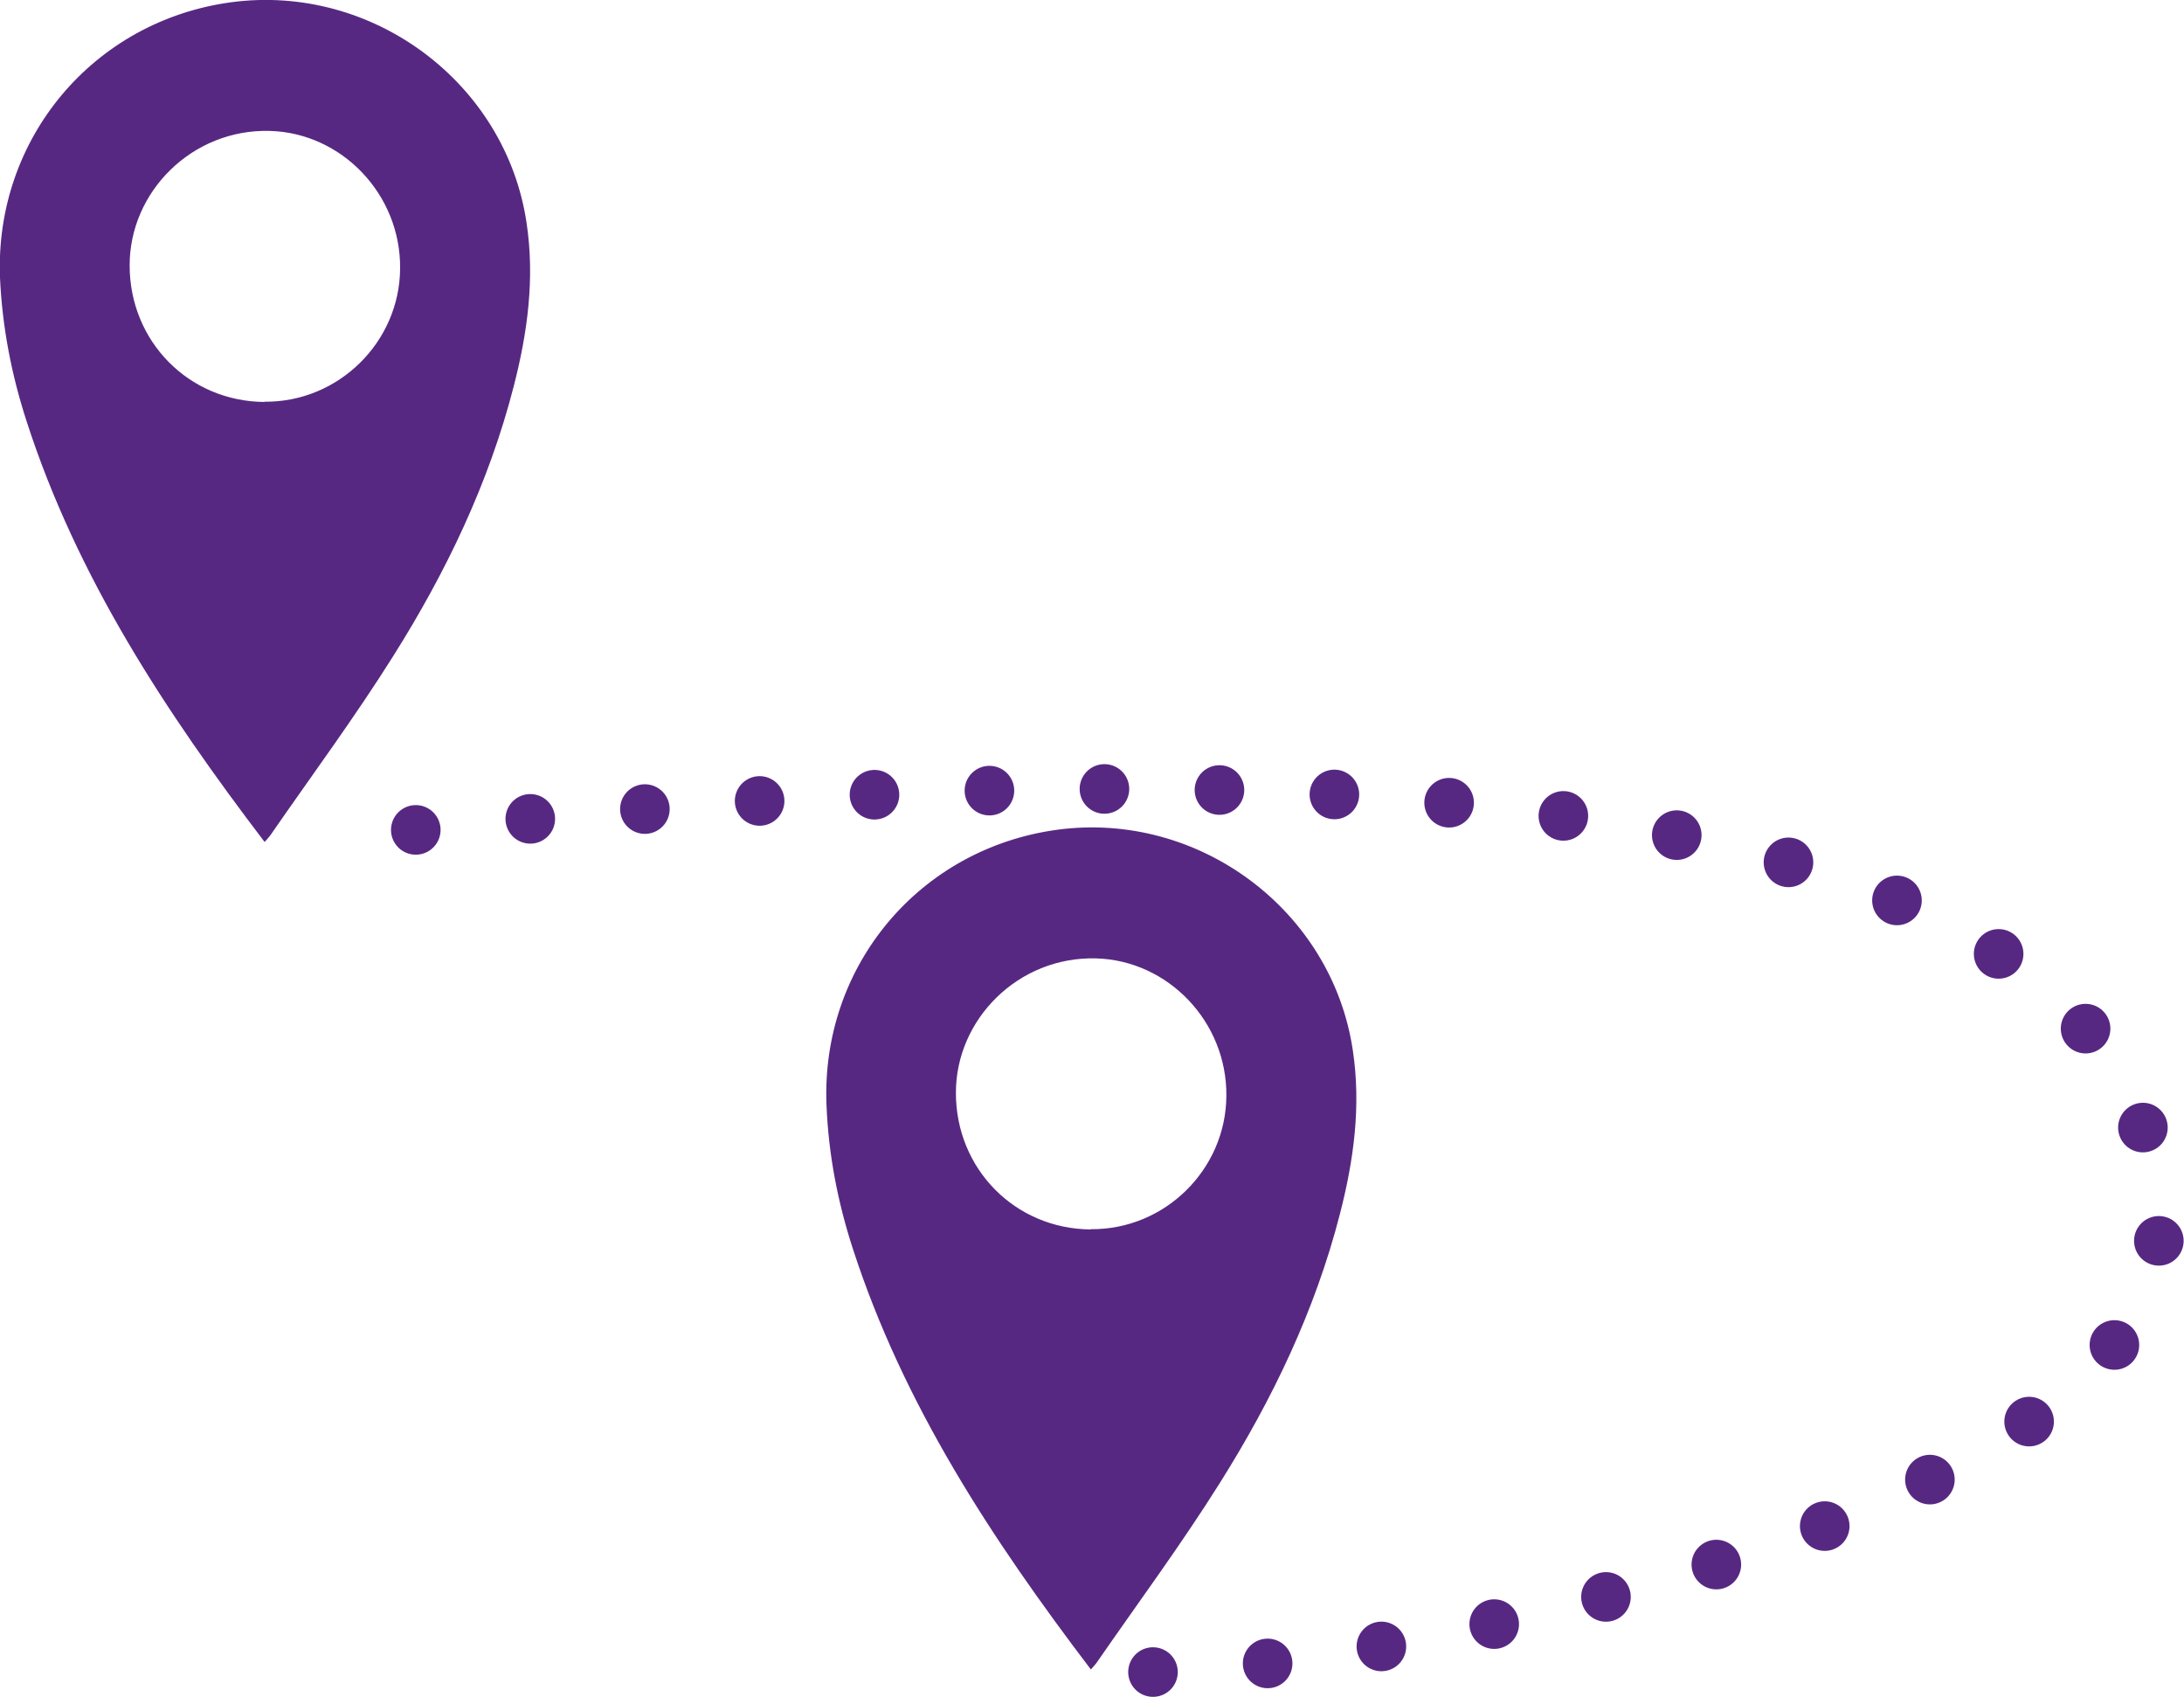
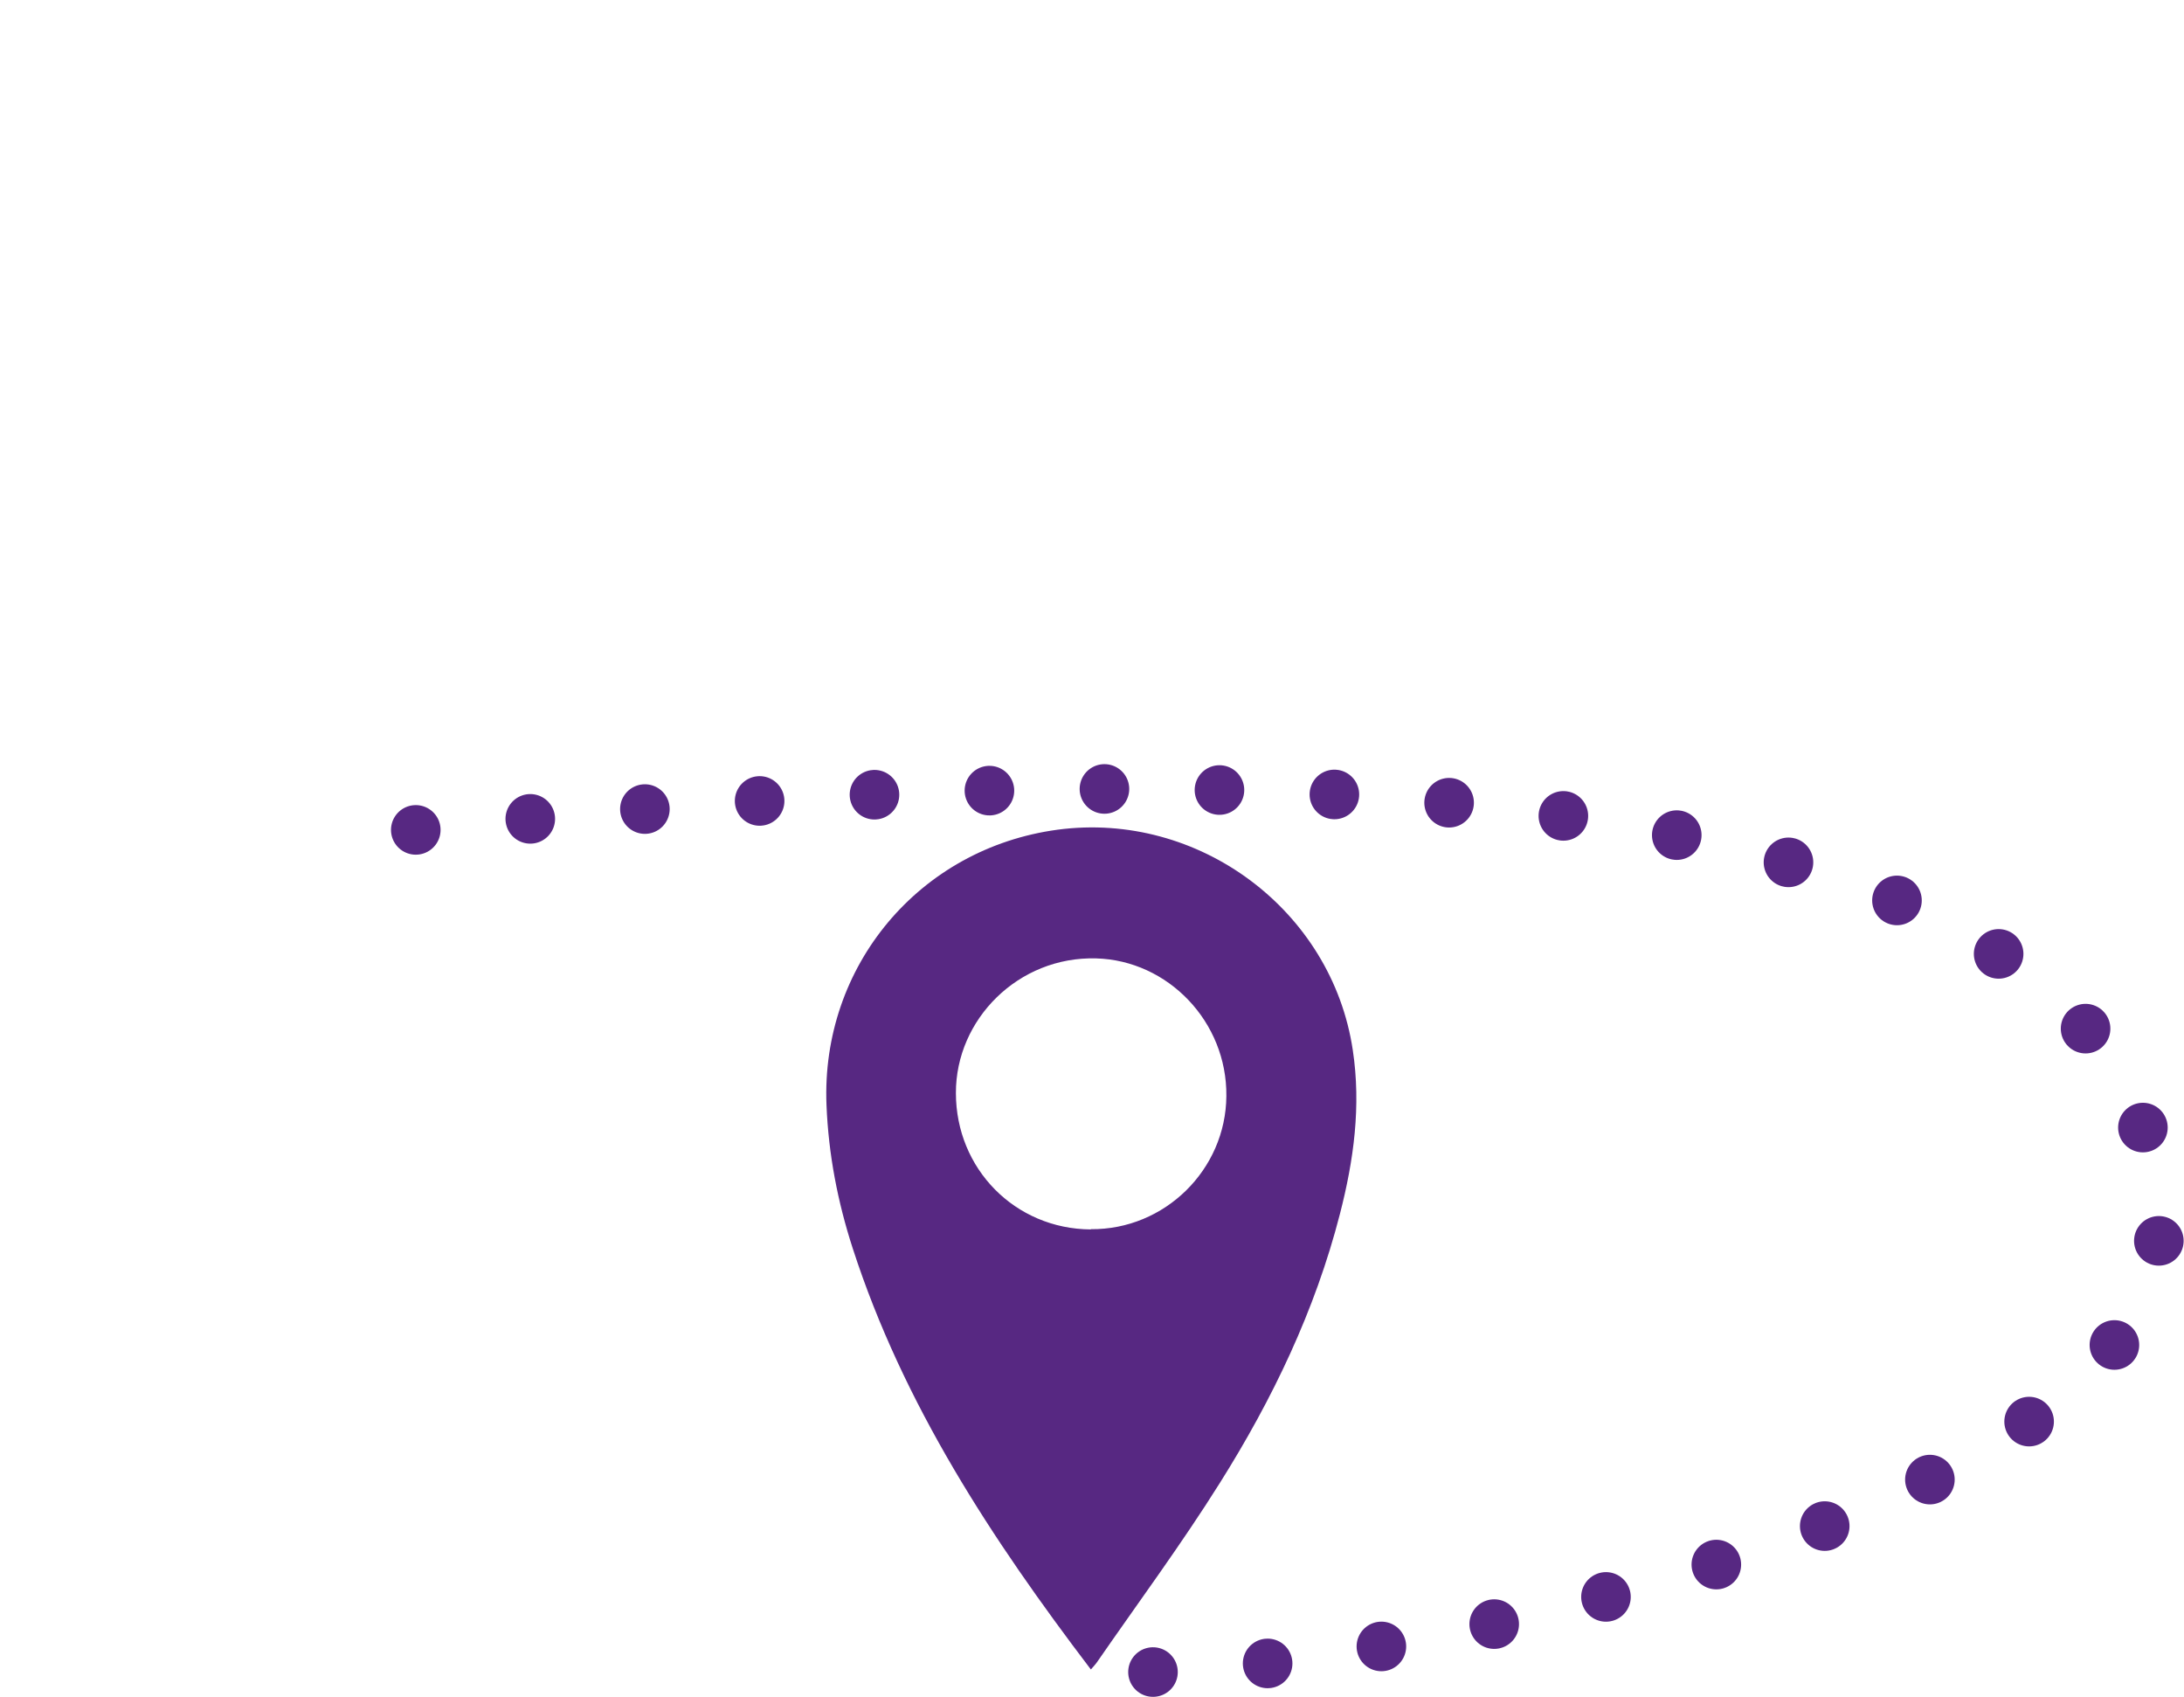
<svg xmlns="http://www.w3.org/2000/svg" id="Ebene_2" data-name="Ebene 2" viewBox="0 0 88.1 68.43">
  <defs>
    <style>      .cls-1 {        fill: none;        stroke: #572882;        stroke-dasharray: 0 0 0 4.64;        stroke-linecap: round;        stroke-linejoin: round;        stroke-width: 2px;      }      .cls-2 {        fill: #572882;        stroke-width: 0px;      }    </style>
  </defs>
  <g id="Ebene_1-2" data-name="Ebene 1">
    <path class="cls-1" d="M46.51,67.43c9.21-.07,40.51-6.44,40.59-17.75.19-26.51-71.96-15.61-74.72-15.83" />
-     <path class="cls-2" d="M10.67,33.95C6.67,28.7,3.1,23.27,1.07,16.98.46,15.1.09,13.18,0,11.2-.22,5.6,3.76.84,9.33.09c5.7-.76,11.07,3.25,11.91,8.89.34,2.25.04,4.44-.52,6.61-1,3.89-2.72,7.47-4.84,10.84-1.55,2.47-3.29,4.82-4.95,7.22-.06.09-.13.16-.25.3ZM10.67,16.2c2.98.03,5.45-2.4,5.47-5.37.03-3-2.36-5.47-5.25-5.55-3.14-.09-5.67,2.46-5.66,5.43,0,3.05,2.38,5.48,5.44,5.5Z" />
    <path class="cls-2" d="M44,67.32c-4-5.26-7.56-10.68-9.6-16.97-.61-1.88-.98-3.8-1.06-5.78-.23-5.61,3.75-10.36,9.32-11.11,5.7-.76,11.07,3.25,11.91,8.89.34,2.25.04,4.44-.52,6.61-1,3.89-2.72,7.47-4.84,10.84-1.55,2.47-3.29,4.82-4.95,7.22-.06.09-.13.16-.25.3ZM44,49.57c2.98.03,5.45-2.4,5.47-5.37.03-3-2.36-5.47-5.25-5.55-3.14-.09-5.67,2.46-5.66,5.43,0,3.05,2.38,5.48,5.44,5.5Z" />
  </g>
</svg>